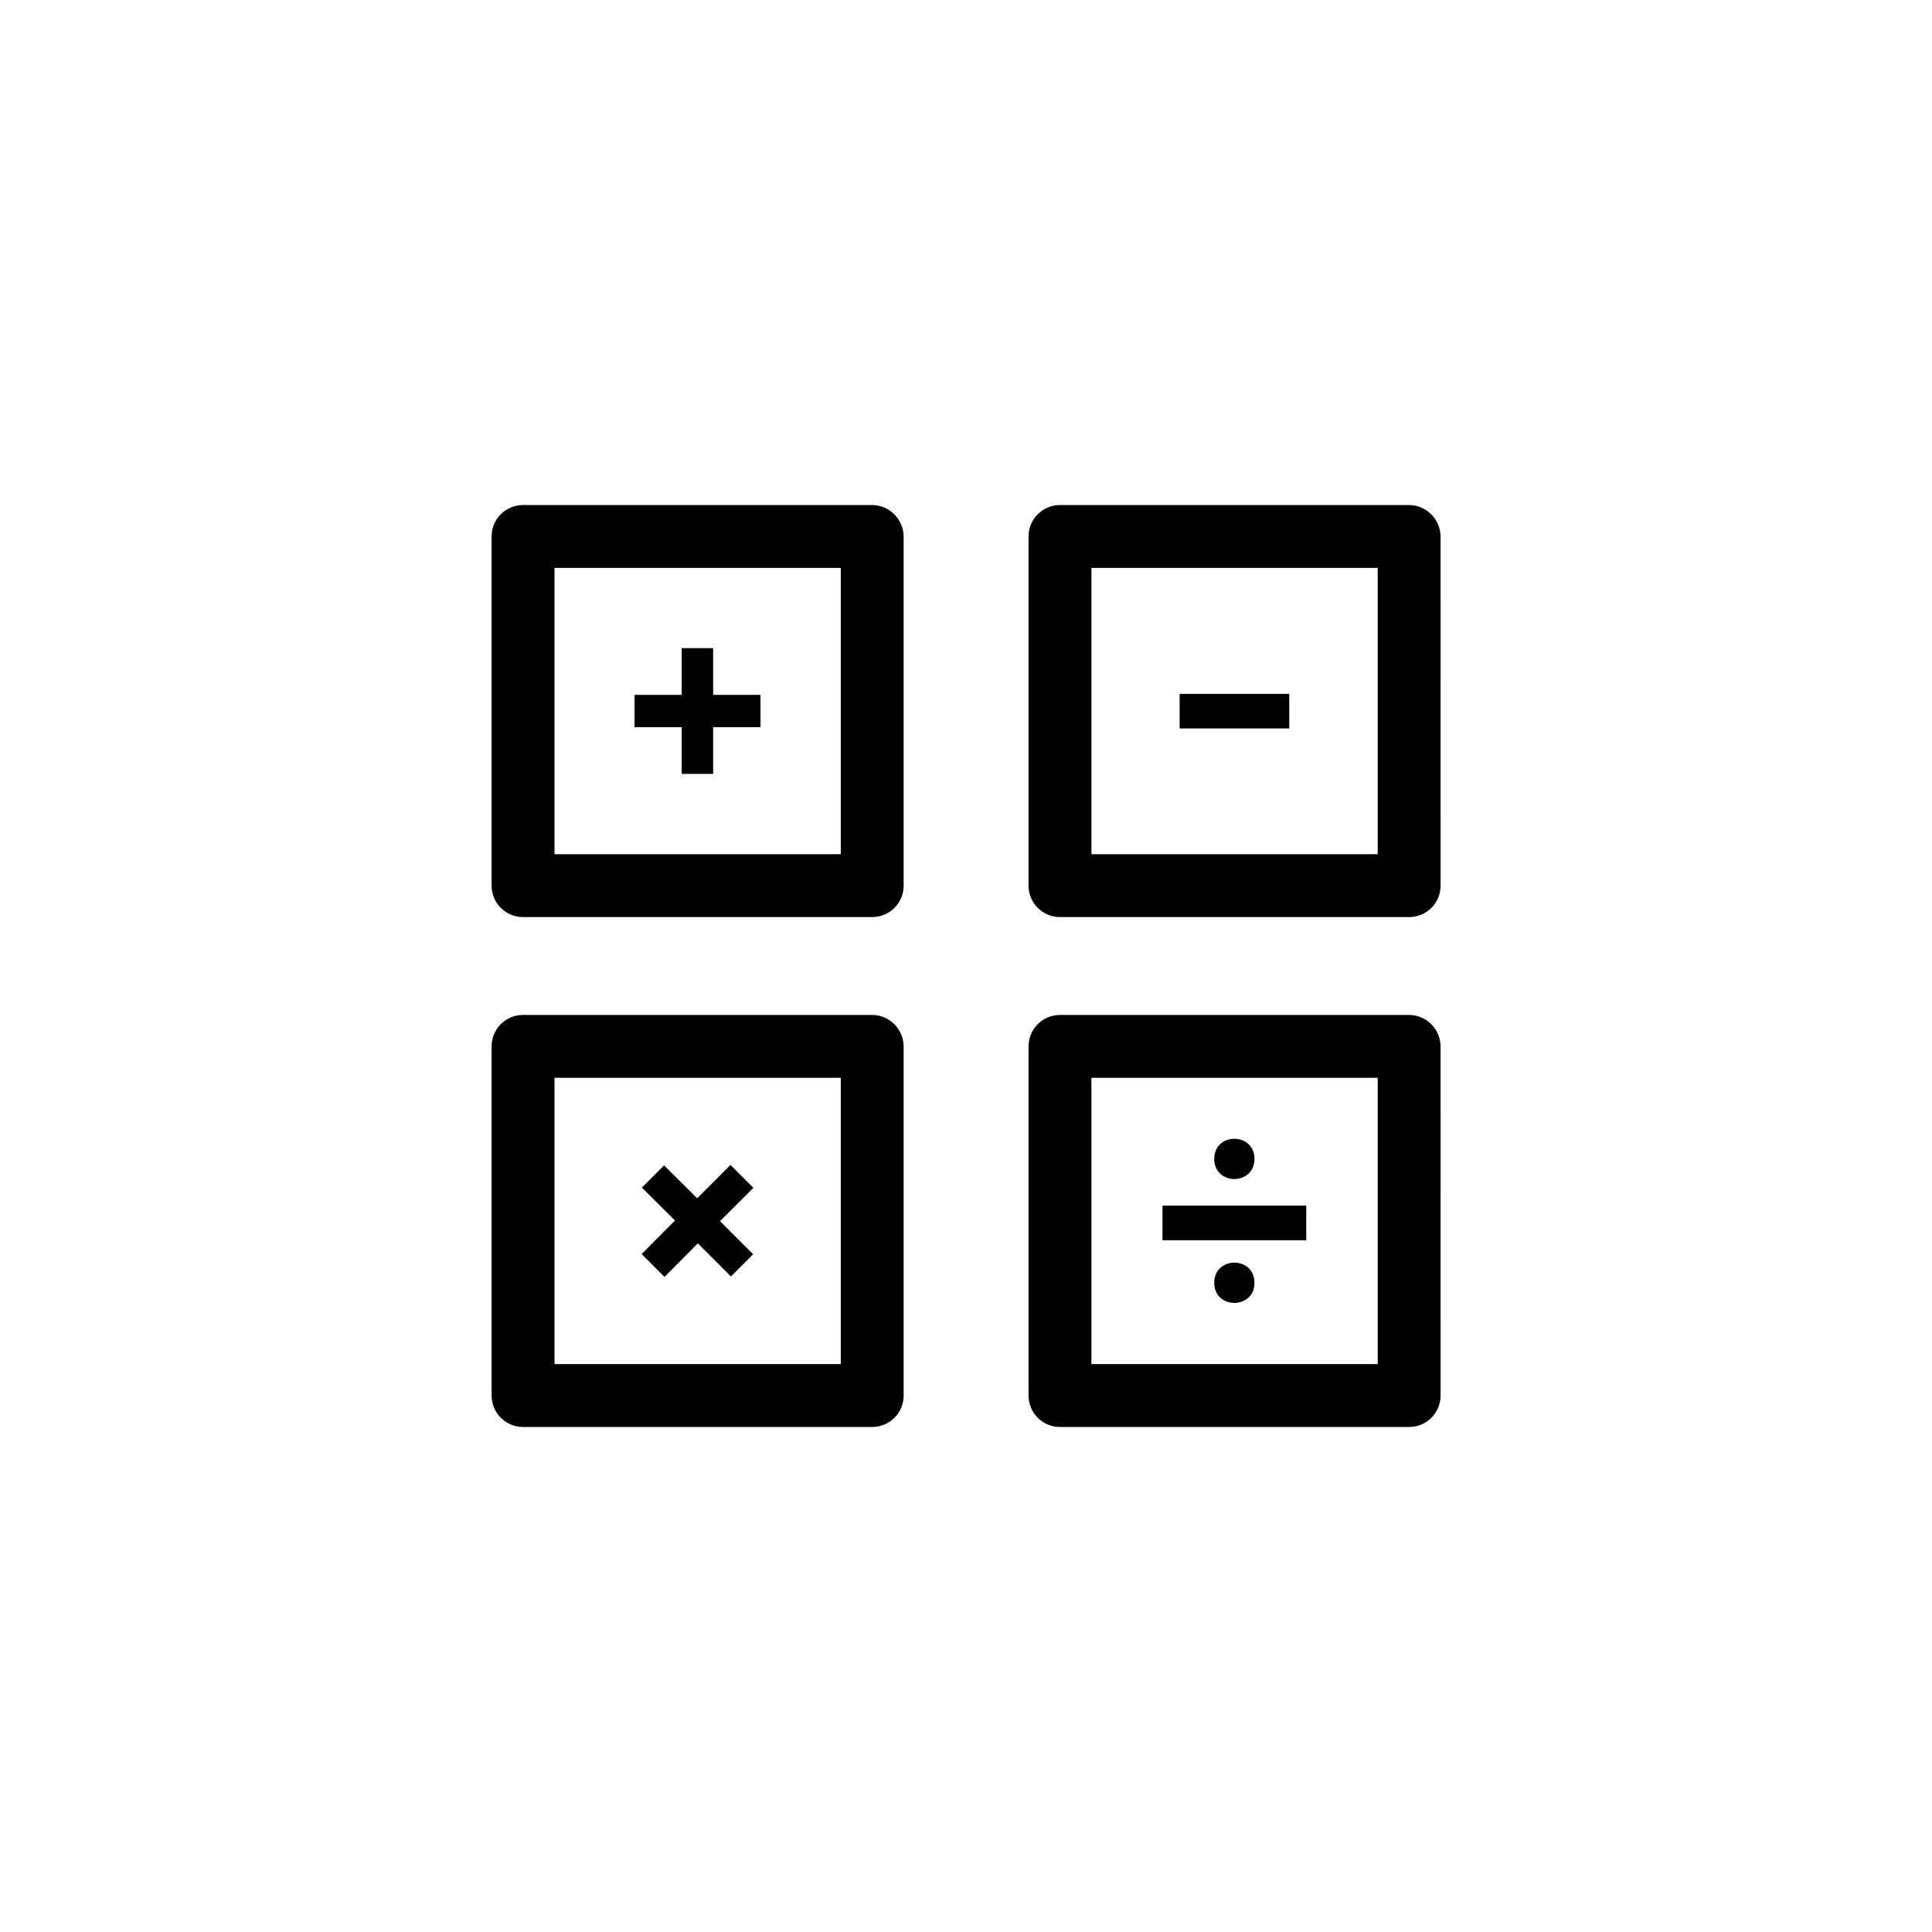
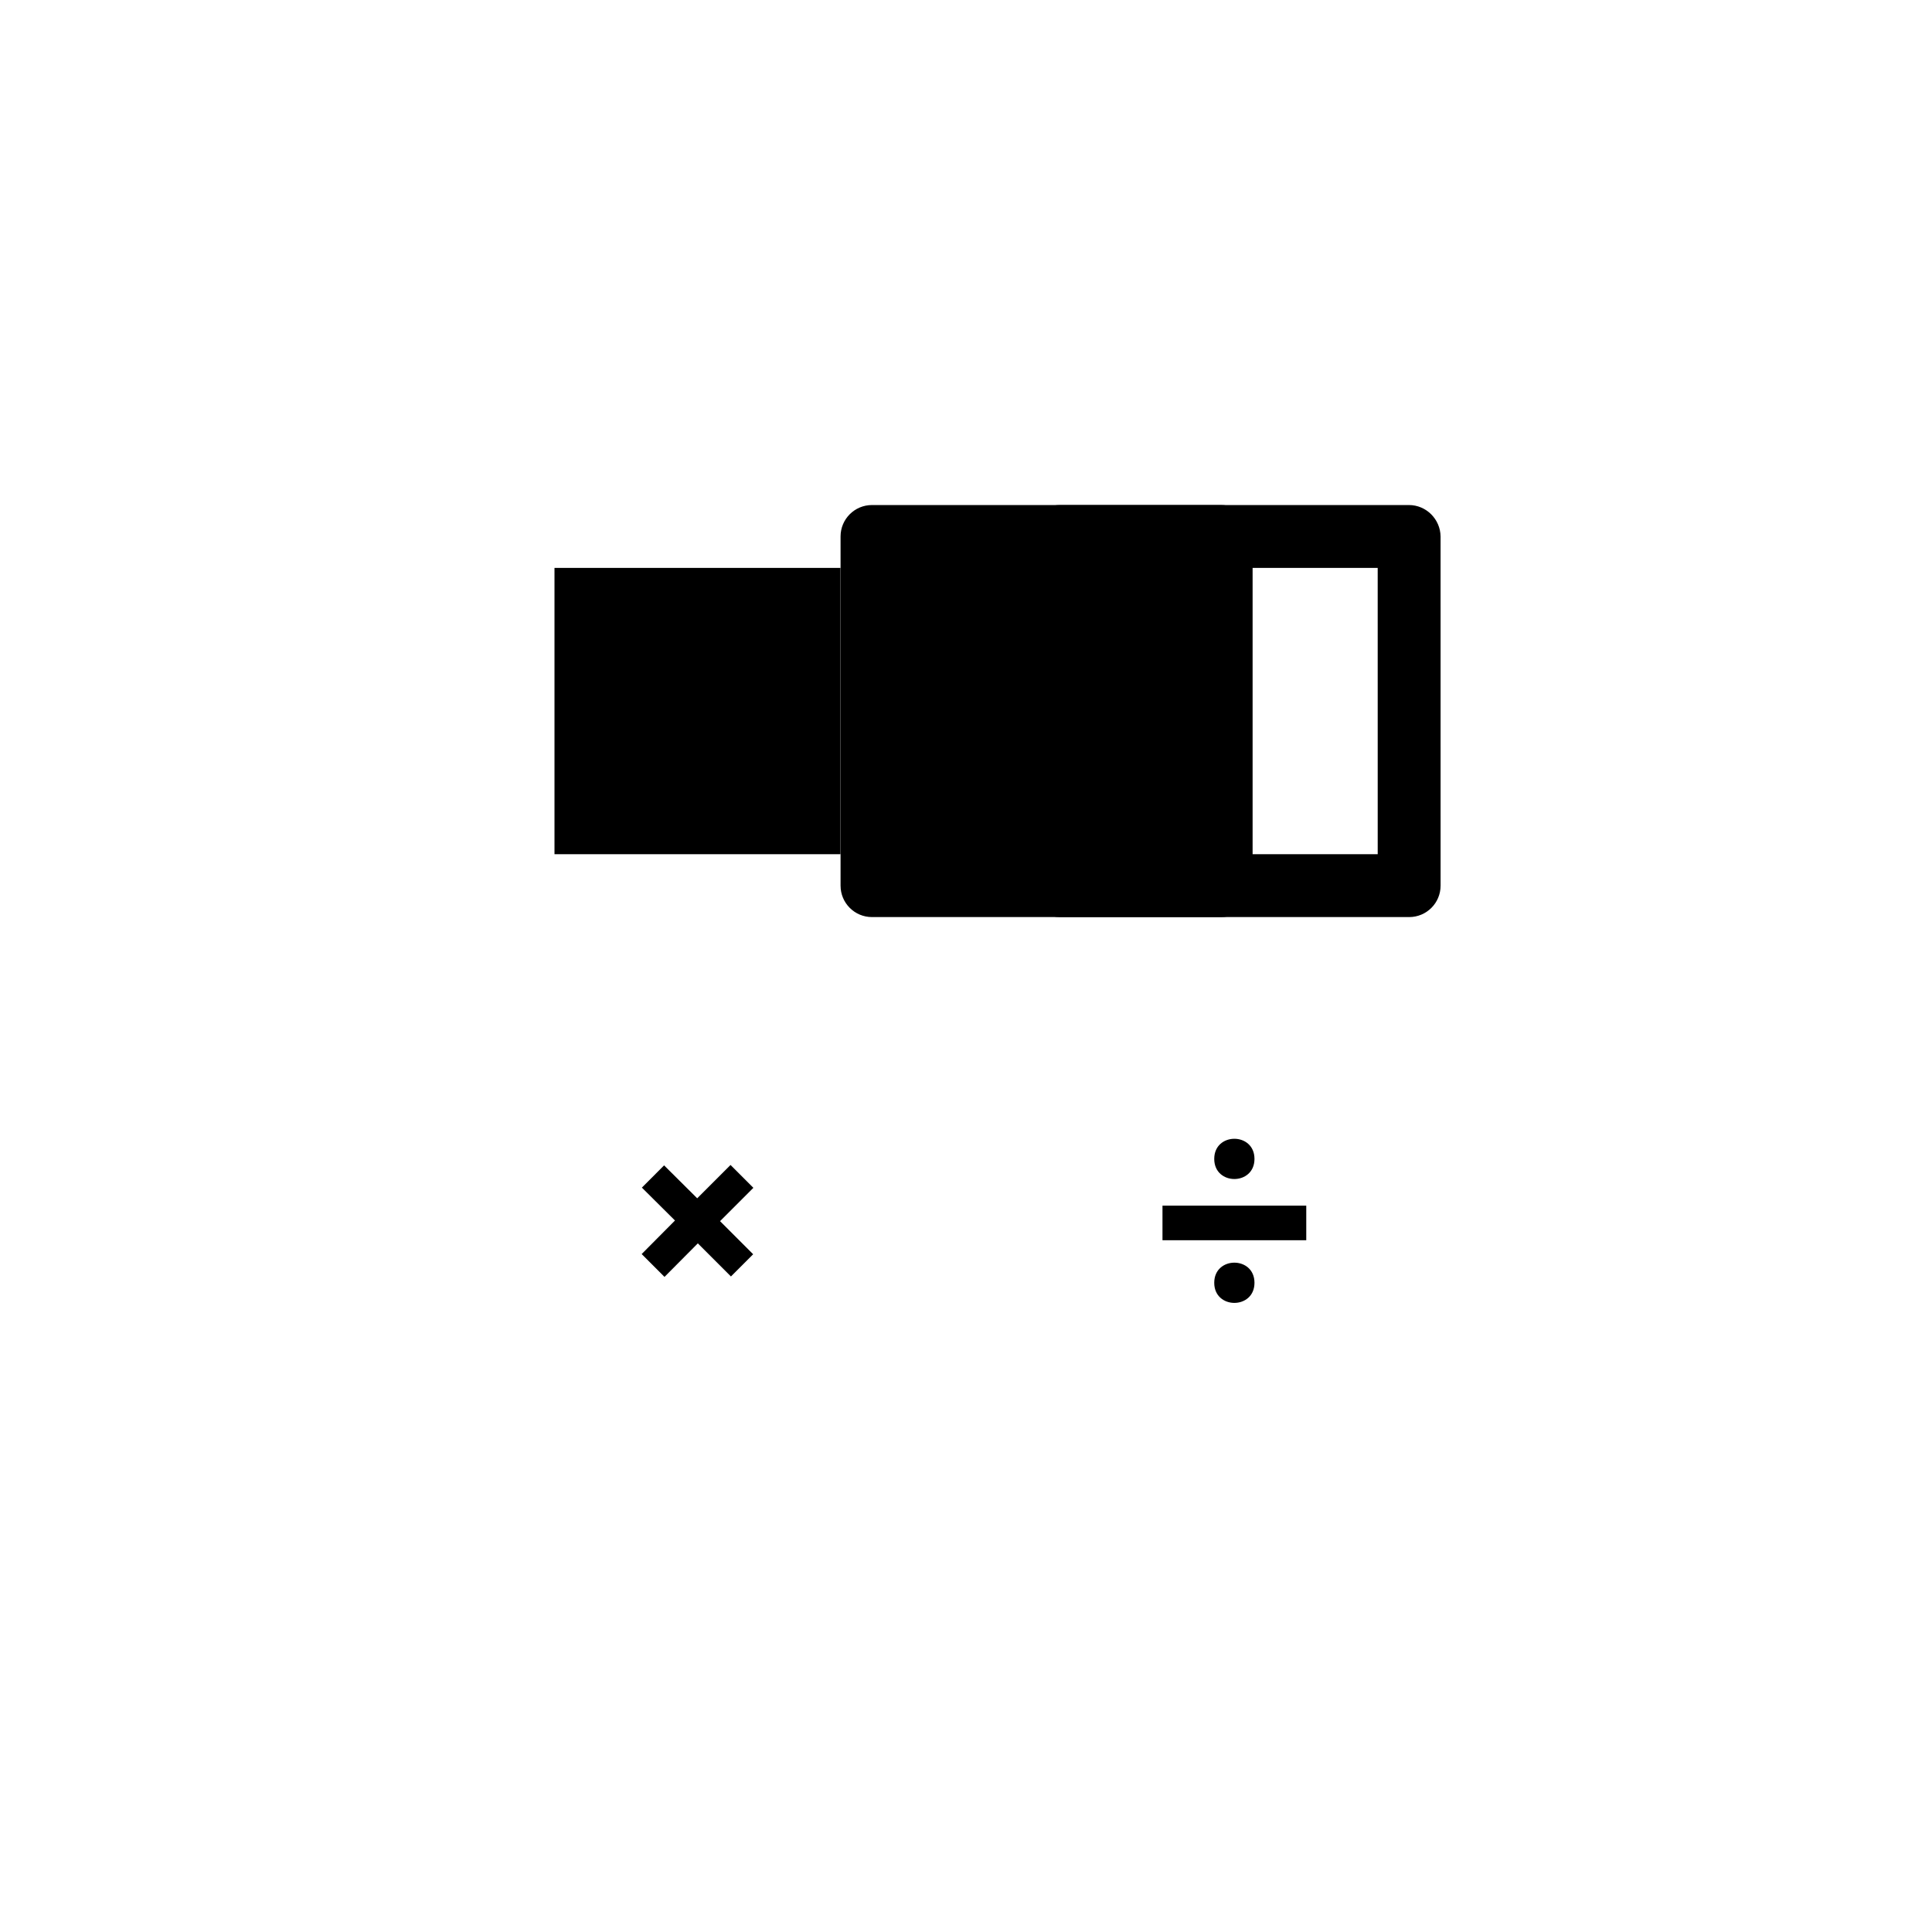
<svg xmlns="http://www.w3.org/2000/svg" fill="#000000" width="800px" height="800px" version="1.1" viewBox="144 144 512 512">
  <g>
-     <path d="m375.09 277.84h-92.477c-4.609 0-8.332 3.723-8.332 8.332v92.531c0 4.609 3.723 8.332 8.332 8.332h92.531c4.609 0 8.332-3.723 8.332-8.332v-92.531c-0.059-4.555-3.777-8.332-8.387-8.332zm-8.332 92.531h-75.812v-75.867h75.867v75.867z" />
+     <path d="m375.09 277.84c-4.609 0-8.332 3.723-8.332 8.332v92.531c0 4.609 3.723 8.332 8.332 8.332h92.531c4.609 0 8.332-3.723 8.332-8.332v-92.531c-0.059-4.555-3.777-8.332-8.387-8.332zm-8.332 92.531h-75.812v-75.867h75.867v75.867z" />
    <path d="m517.38 277.84h-92.473c-4.609 0-8.332 3.723-8.332 8.332v92.531c0 4.609 3.723 8.332 8.332 8.332h92.531c4.609 0 8.332-3.723 8.332-8.332l-0.004-92.531c-0.055-4.555-3.777-8.332-8.387-8.332zm-8.332 92.531h-75.812v-75.867h75.867l0.004 75.867z" />
-     <path d="m375.09 412.97h-92.477c-4.609 0-8.332 3.723-8.332 8.332v92.531c0 4.609 3.723 8.332 8.332 8.332h92.531c4.609 0 8.332-3.723 8.332-8.332v-92.535c-0.059-4.609-3.777-8.328-8.387-8.328zm-8.332 92.527h-75.812v-75.867h75.867v75.867z" />
-     <path d="m517.38 412.97h-92.473c-4.609 0-8.332 3.723-8.332 8.332v92.531c0 4.609 3.723 8.332 8.332 8.332h92.531c4.609 0 8.332-3.723 8.332-8.332l-0.004-92.535c-0.055-4.609-3.777-8.328-8.387-8.328zm-8.332 92.527h-75.812v-75.867h75.867l0.004 75.867z" />
    <path d="m324.66 349.09h8.332v-12.383h12.551v-8.555h-12.551v-12.387h-8.332v12.387h-12.496v8.555h12.496z" />
    <path d="m320.1 482.39 8.832-8.887 8.777 8.773 5.887-5.887-8.777-8.773 8.832-8.832-6.055-6.055-8.828 8.832-8.777-8.723-5.887 5.891 8.773 8.719-8.828 8.887z" />
-     <path d="m456.62 327.88h29.047v9.164h-29.047z" />
    <path d="m452.07 463.51h38.102v9.164h-38.102z" />
    <path d="m476.45 451.12c0 7.109-10.664 7.109-10.664 0s10.664-7.109 10.664 0" />
    <path d="m476.45 483.95c0 7.109-10.664 7.109-10.664 0s10.664-7.109 10.664 0" />
  </g>
</svg>